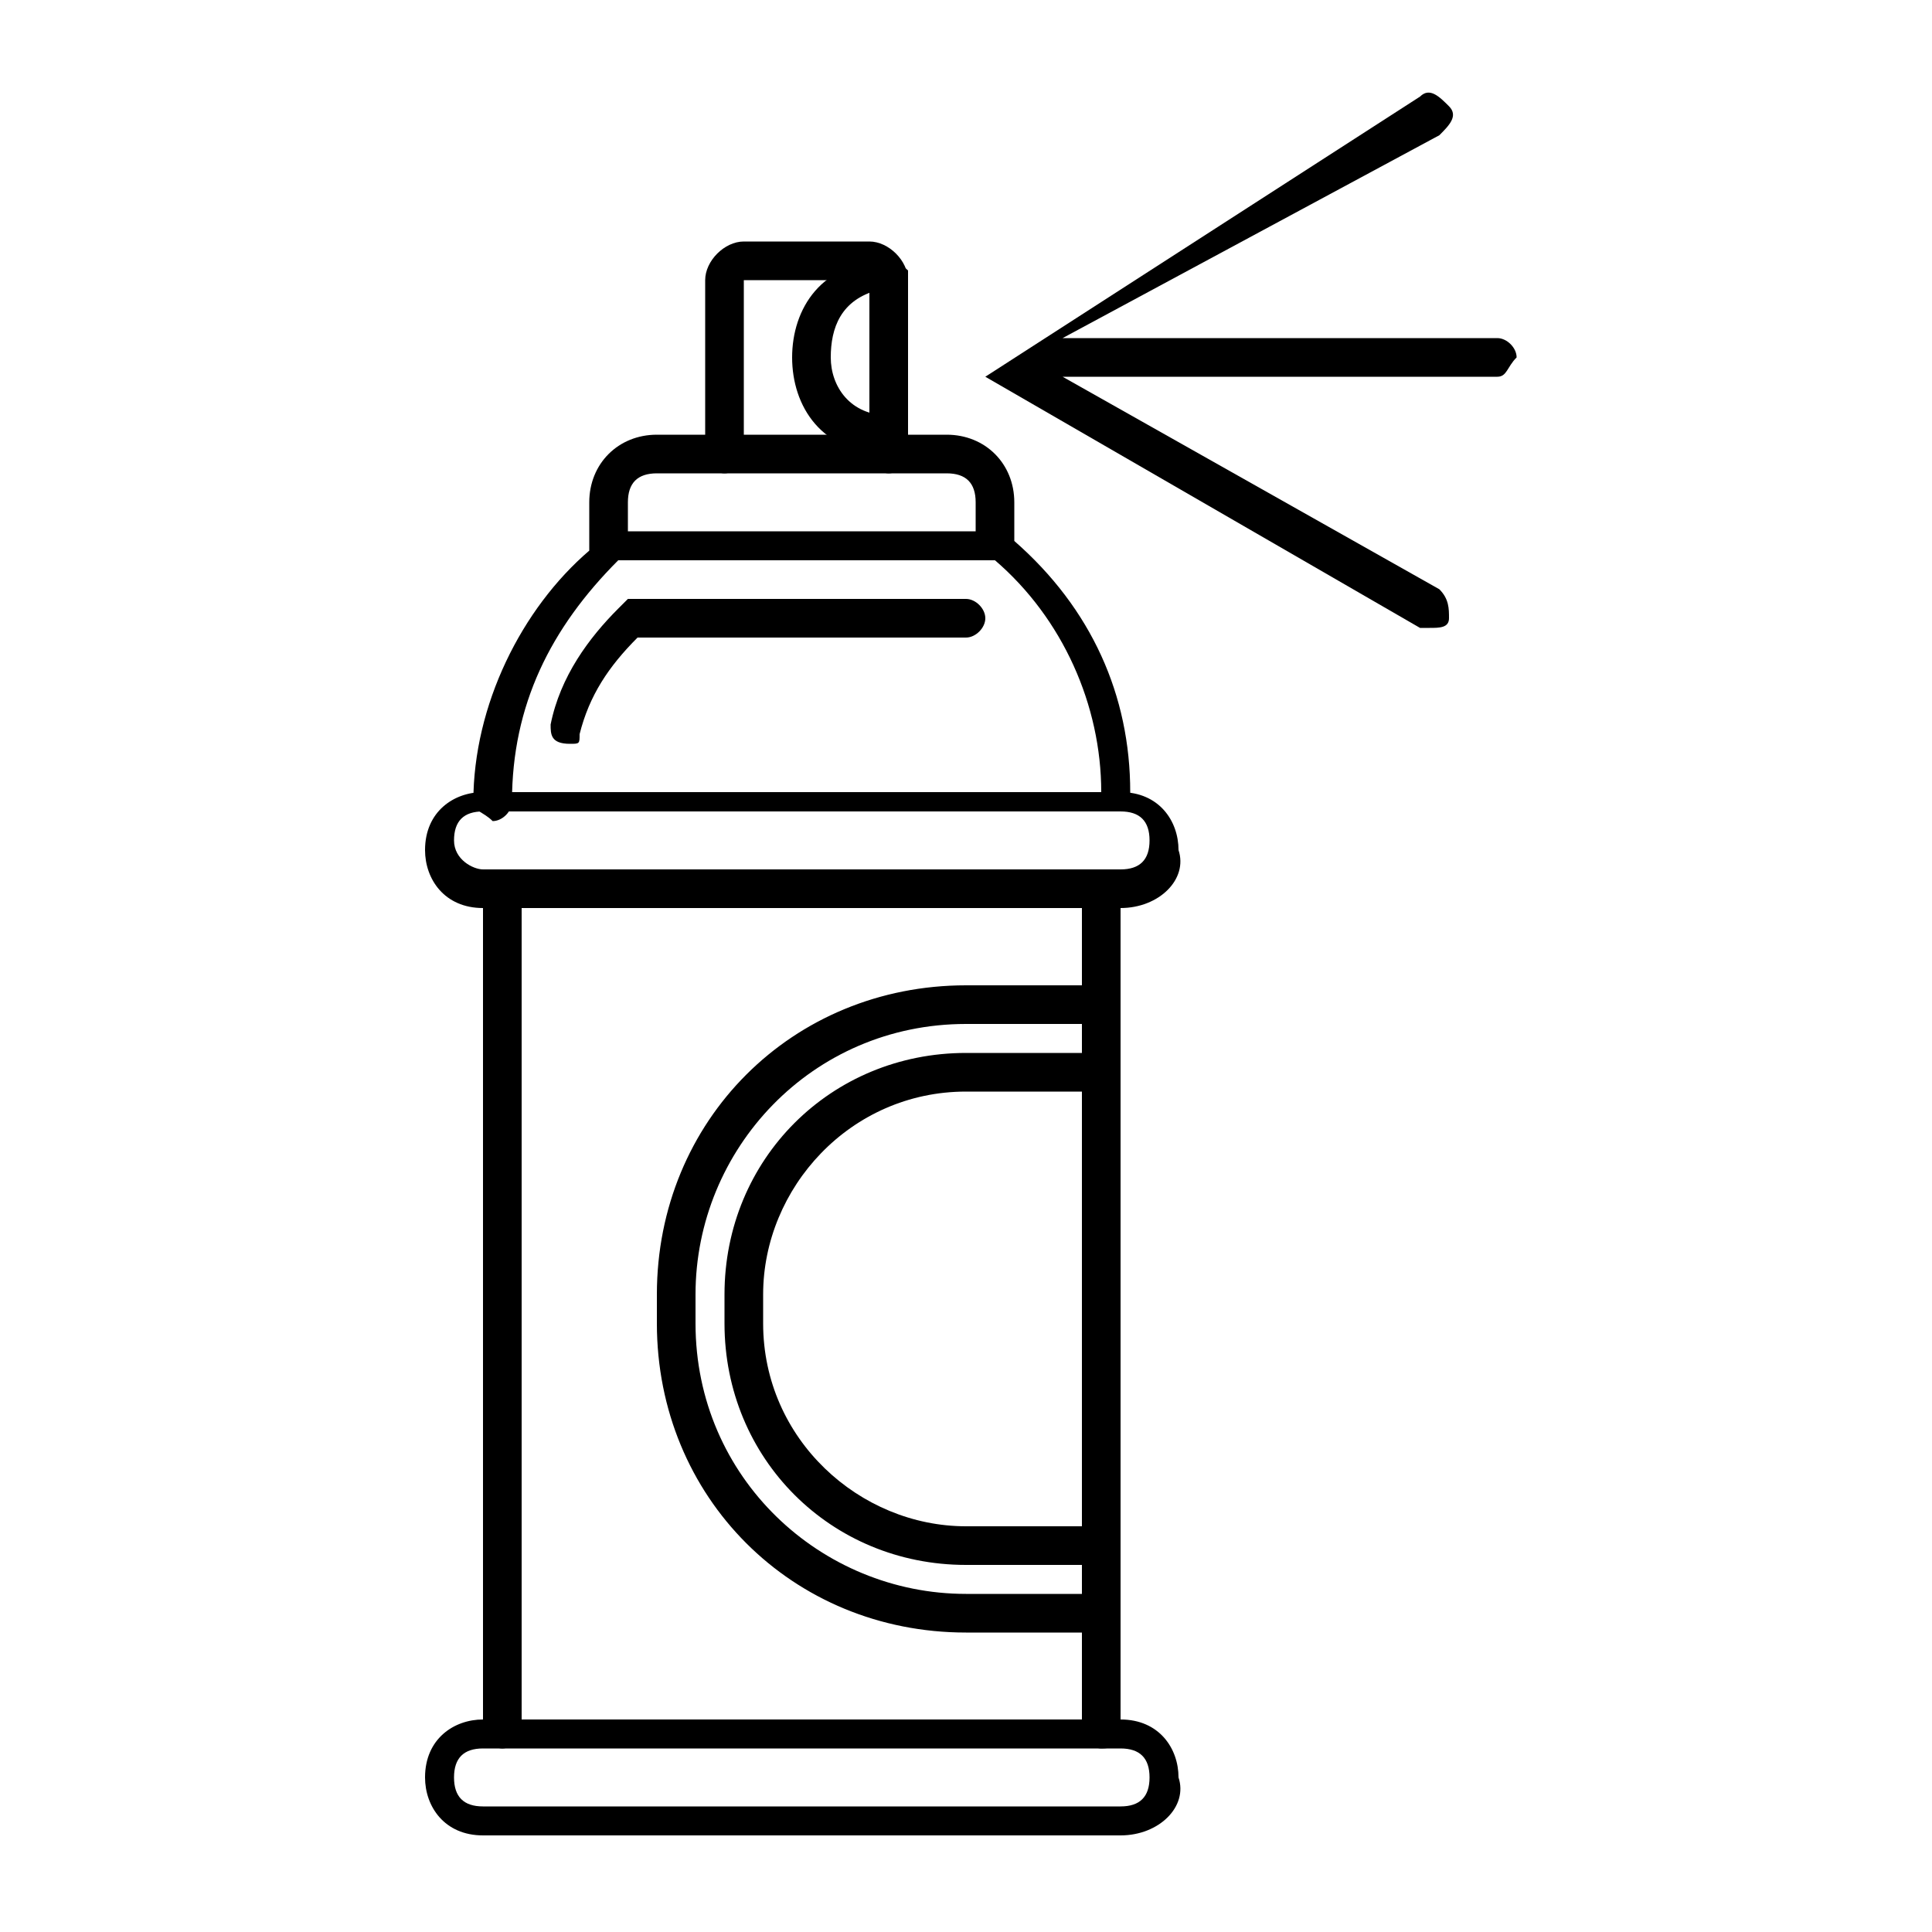
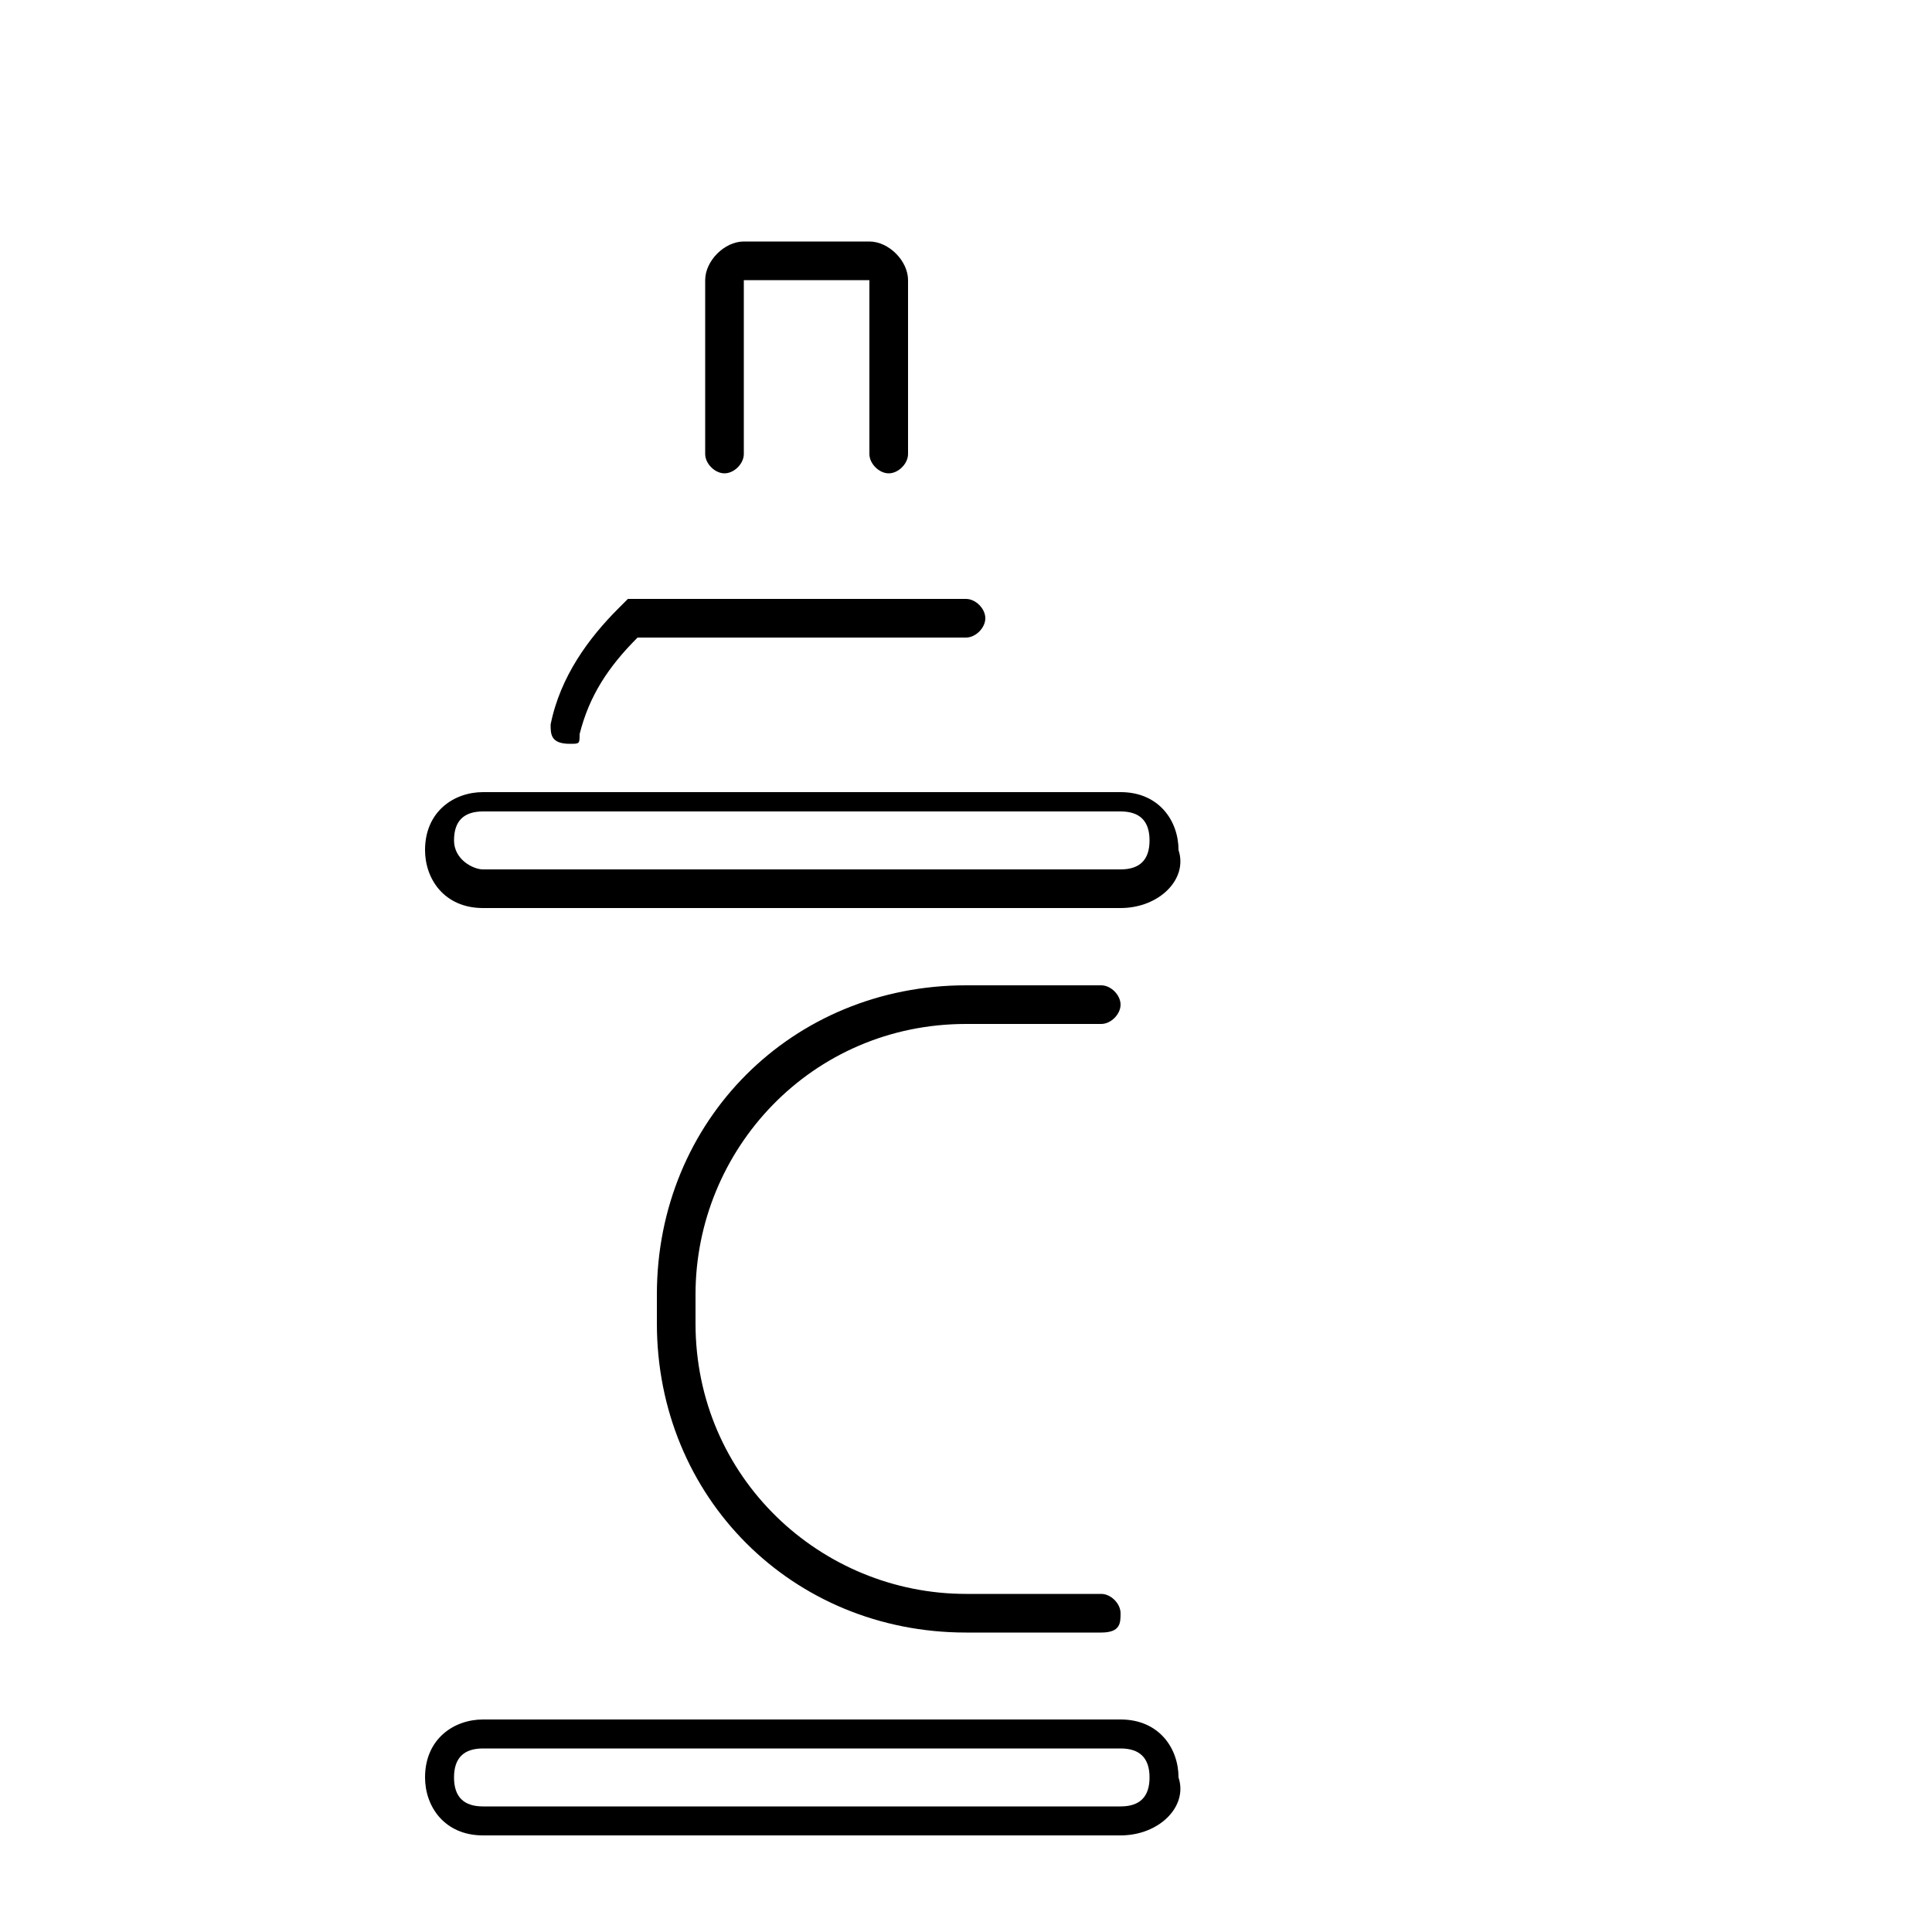
<svg xmlns="http://www.w3.org/2000/svg" version="1.1" id="Layer_1" x="0px" y="0px" viewBox="0 0 20 20" style="enable-background:new 0 0 20 20;" xml:space="preserve">
  <style type="text/css">
	.st0{fill-rule:evenodd;clip-rule:evenodd;}
</style>
  <g id="Layer_x5F_1">
    <path class="st0" d="M11.4,16.9H10c-1.8,0-3.2-1.4-3.2-3.2v-0.3c0-1.8,1.4-3.2,3.2-3.2h1.4c0.1,0,0.2,0.1,0.2,0.2s-0.1,0.2-0.2,0.2   H10c-1.6,0-2.8,1.3-2.8,2.8v0.3c0,1.6,1.3,2.8,2.8,2.8h1.4c0.1,0,0.2,0.1,0.2,0.2C11.6,16.8,11.6,16.9,11.4,16.9L11.4,16.9z" />
-     <path class="st0" d="M11.4,16.2H10c-1.4,0-2.5-1.1-2.5-2.5v-0.3c0-1.4,1.1-2.5,2.5-2.5h1.4c0.1,0,0.2,0.1,0.2,0.2s-0.1,0.2-0.2,0.2   H10c-1.2,0-2.1,1-2.1,2.1v0.3c0,1.2,1,2.1,2.1,2.1h1.4c0.1,0,0.2,0.1,0.2,0.2C11.6,16.1,11.6,16.2,11.4,16.2L11.4,16.2z" />
-     <path class="st0" d="M9.2,4.7c-0.7,0-1-0.5-1-1c0-0.5,0.3-1,1-1c0.1,0,0.2,0.1,0.2,0.1c0,0,0,0.1,0,0.1c0,0.1-0.1,0.2-0.2,0.2   c-0.1,0-0.1,0-0.1-0.1C8.7,3.1,8.6,3.4,8.6,3.7c0,0.3,0.2,0.6,0.6,0.6c0.1,0,0.2,0.1,0.2,0.2C9.4,4.6,9.3,4.7,9.2,4.7L9.2,4.7z" />
-     <path class="st0" d="M11.4,18.1c-0.1,0-0.2-0.1-0.2-0.2V9.2c0-0.1,0.1-0.2,0.2-0.2s0.2,0.1,0.2,0.2v8.7   C11.6,18,11.6,18.1,11.4,18.1z M5.2,18.1C5.1,18.1,5,18,5,17.9V9.2C5,9.1,5.1,9,5.2,9s0.2,0.1,0.2,0.2v8.7   C5.4,18,5.3,18.1,5.2,18.1z" />
    <path class="st0" d="M11.6,19H5c-0.4,0-0.6-0.3-0.6-0.6c0-0.4,0.3-0.6,0.6-0.6h6.6c0.4,0,0.6,0.3,0.6,0.6C12.3,18.7,12,19,11.6,19z    M5,18.1c-0.2,0-0.3,0.1-0.3,0.3s0.1,0.3,0.3,0.3h6.6c0.2,0,0.3-0.1,0.3-0.3c0-0.2-0.1-0.3-0.3-0.3H5L5,18.1z" />
    <path class="st0" d="M11.6,9.4H5c-0.4,0-0.6-0.3-0.6-0.6c0-0.4,0.3-0.6,0.6-0.6h6.6c0.4,0,0.6,0.3,0.6,0.6   C12.3,9.1,12,9.4,11.6,9.4z M5,8.4c-0.2,0-0.3,0.1-0.3,0.3S4.9,9,5,9h6.6c0.2,0,0.3-0.1,0.3-0.3s-0.1-0.3-0.3-0.3H5L5,8.4z" />
    <path class="st0" d="M5.9,7.7C5.9,7.7,5.8,7.7,5.9,7.7c-0.2,0-0.2-0.1-0.2-0.2C5.8,7,6.1,6.6,6.4,6.3c0,0,0.1-0.1,0.1-0.1h3.5   c0.1,0,0.2,0.1,0.2,0.2s-0.1,0.2-0.2,0.2H6.6c-0.3,0.3-0.5,0.6-0.6,1C6,7.7,6,7.7,5.9,7.7L5.9,7.7z" />
    <path class="st0" d="M9.2,4.9C9.1,4.9,9,4.8,9,4.7V2.9c0,0,0,0,0,0H7.7c0,0,0,0,0,0v1.8c0,0.1-0.1,0.2-0.2,0.2   c-0.1,0-0.2-0.1-0.2-0.2V2.9c0-0.2,0.2-0.4,0.4-0.4H9c0.2,0,0.4,0.2,0.4,0.4v1.8C9.4,4.8,9.3,4.9,9.2,4.9L9.2,4.9z" />
-     <path class="st0" d="M15.5,3.9H11l3.9,2.2c0.1,0.1,0.1,0.2,0.1,0.3c0,0.1-0.1,0.1-0.2,0.1c0,0-0.1,0-0.1,0l-4.5-2.6l0,0l0,0l0,0   l0,0l0,0l0,0l0,0l0,0l0,0l0,0l0,0l0,0l0,0l0,0l0,0l0,0l0,0l0,0l0,0l0,0l0,0l0,0l0,0l0,0l0,0l0,0l0,0l0,0l0,0l0,0l0,0l0,0l0,0l0,0   l0,0l0,0l0,0l0,0l0,0l0,0h0l0,0l0,0l0,0l0,0l0,0h0l0,0l0,0l0,0l0,0l0,0l0,0l0,0c0,0,0,0,0,0l0,0l0,0l0,0l0,0l0,0l0,0l0,0l0,0l0,0   l0,0l0,0l0,0c0,0,0,0,0,0l0,0l0,0l0,0l0,0l0,0l0,0l0,0l0,0l0,0l0,0l0,0l0,0l0,0l0,0l0,0l0,0l0,0l0,0l0,0v0l0,0l0,0c0,0,0,0,0,0l0,0   v0l0,0v0l0,0v0l0,0v0l0,0c0,0,0,0,0,0l0,0v0l0,0l0,0l0,0l0,0l0,0l0,0l0,0l0,0l0,0l0,0l0,0l0,0l0,0l0,0v0l0,0c0,0,0,0,0,0l0,0l0,0   l0,0l0,0l0,0l0,0l0,0l0,0l0,0l0,0l0,0l0,0l0,0l0,0l0,0c0,0,0,0,0,0l0,0l0,0l0,0l0,0l0,0l0,0l0,0l0,0l0,0l0,0h0l0,0l0,0l0,0l0,0h0   l0,0l0,0l0,0l0,0l0,0l0,0l0,0l0,0l0,0l0,0l0,0l0,0l0,0l0,0l0,0l0,0l0,0l0,0l0,0l0,0l0,0l0,0l0,0l0,0l0,0l0,0l0,0l0,0l0,0l0,0l0,0   l0,0l0,0l0,0l0,0l0,0l0,0l0,0l0,0l0,0l0,0l0,0l0,0l0,0L14.7,1c0.1-0.1,0.2,0,0.3,0.1c0.1,0.1,0,0.2-0.1,0.3L11,3.5h4.5   c0.1,0,0.2,0.1,0.2,0.2C15.6,3.8,15.6,3.9,15.5,3.9L15.5,3.9z" />
-     <path class="st0" d="M11.6,8.4c-0.1,0-0.2-0.1-0.2-0.2c0-0.9-0.4-1.8-1.1-2.4H6.4C5.7,6.5,5.3,7.3,5.3,8.3c0,0.1-0.1,0.2-0.2,0.2   C5,8.4,4.9,8.4,4.9,8.3c0-1,0.5-2,1.2-2.6V5.2c0-0.4,0.3-0.7,0.7-0.7h3c0.4,0,0.7,0.3,0.7,0.7v0.4c0.8,0.7,1.2,1.6,1.2,2.6   C11.7,8.4,11.7,8.4,11.6,8.4L11.6,8.4z M6.5,5.5h3.6V5.2c0-0.2-0.1-0.3-0.3-0.3h-3C6.6,4.9,6.5,5,6.5,5.2L6.5,5.5L6.5,5.5L6.5,5.5z   " />
  </g>
</svg>